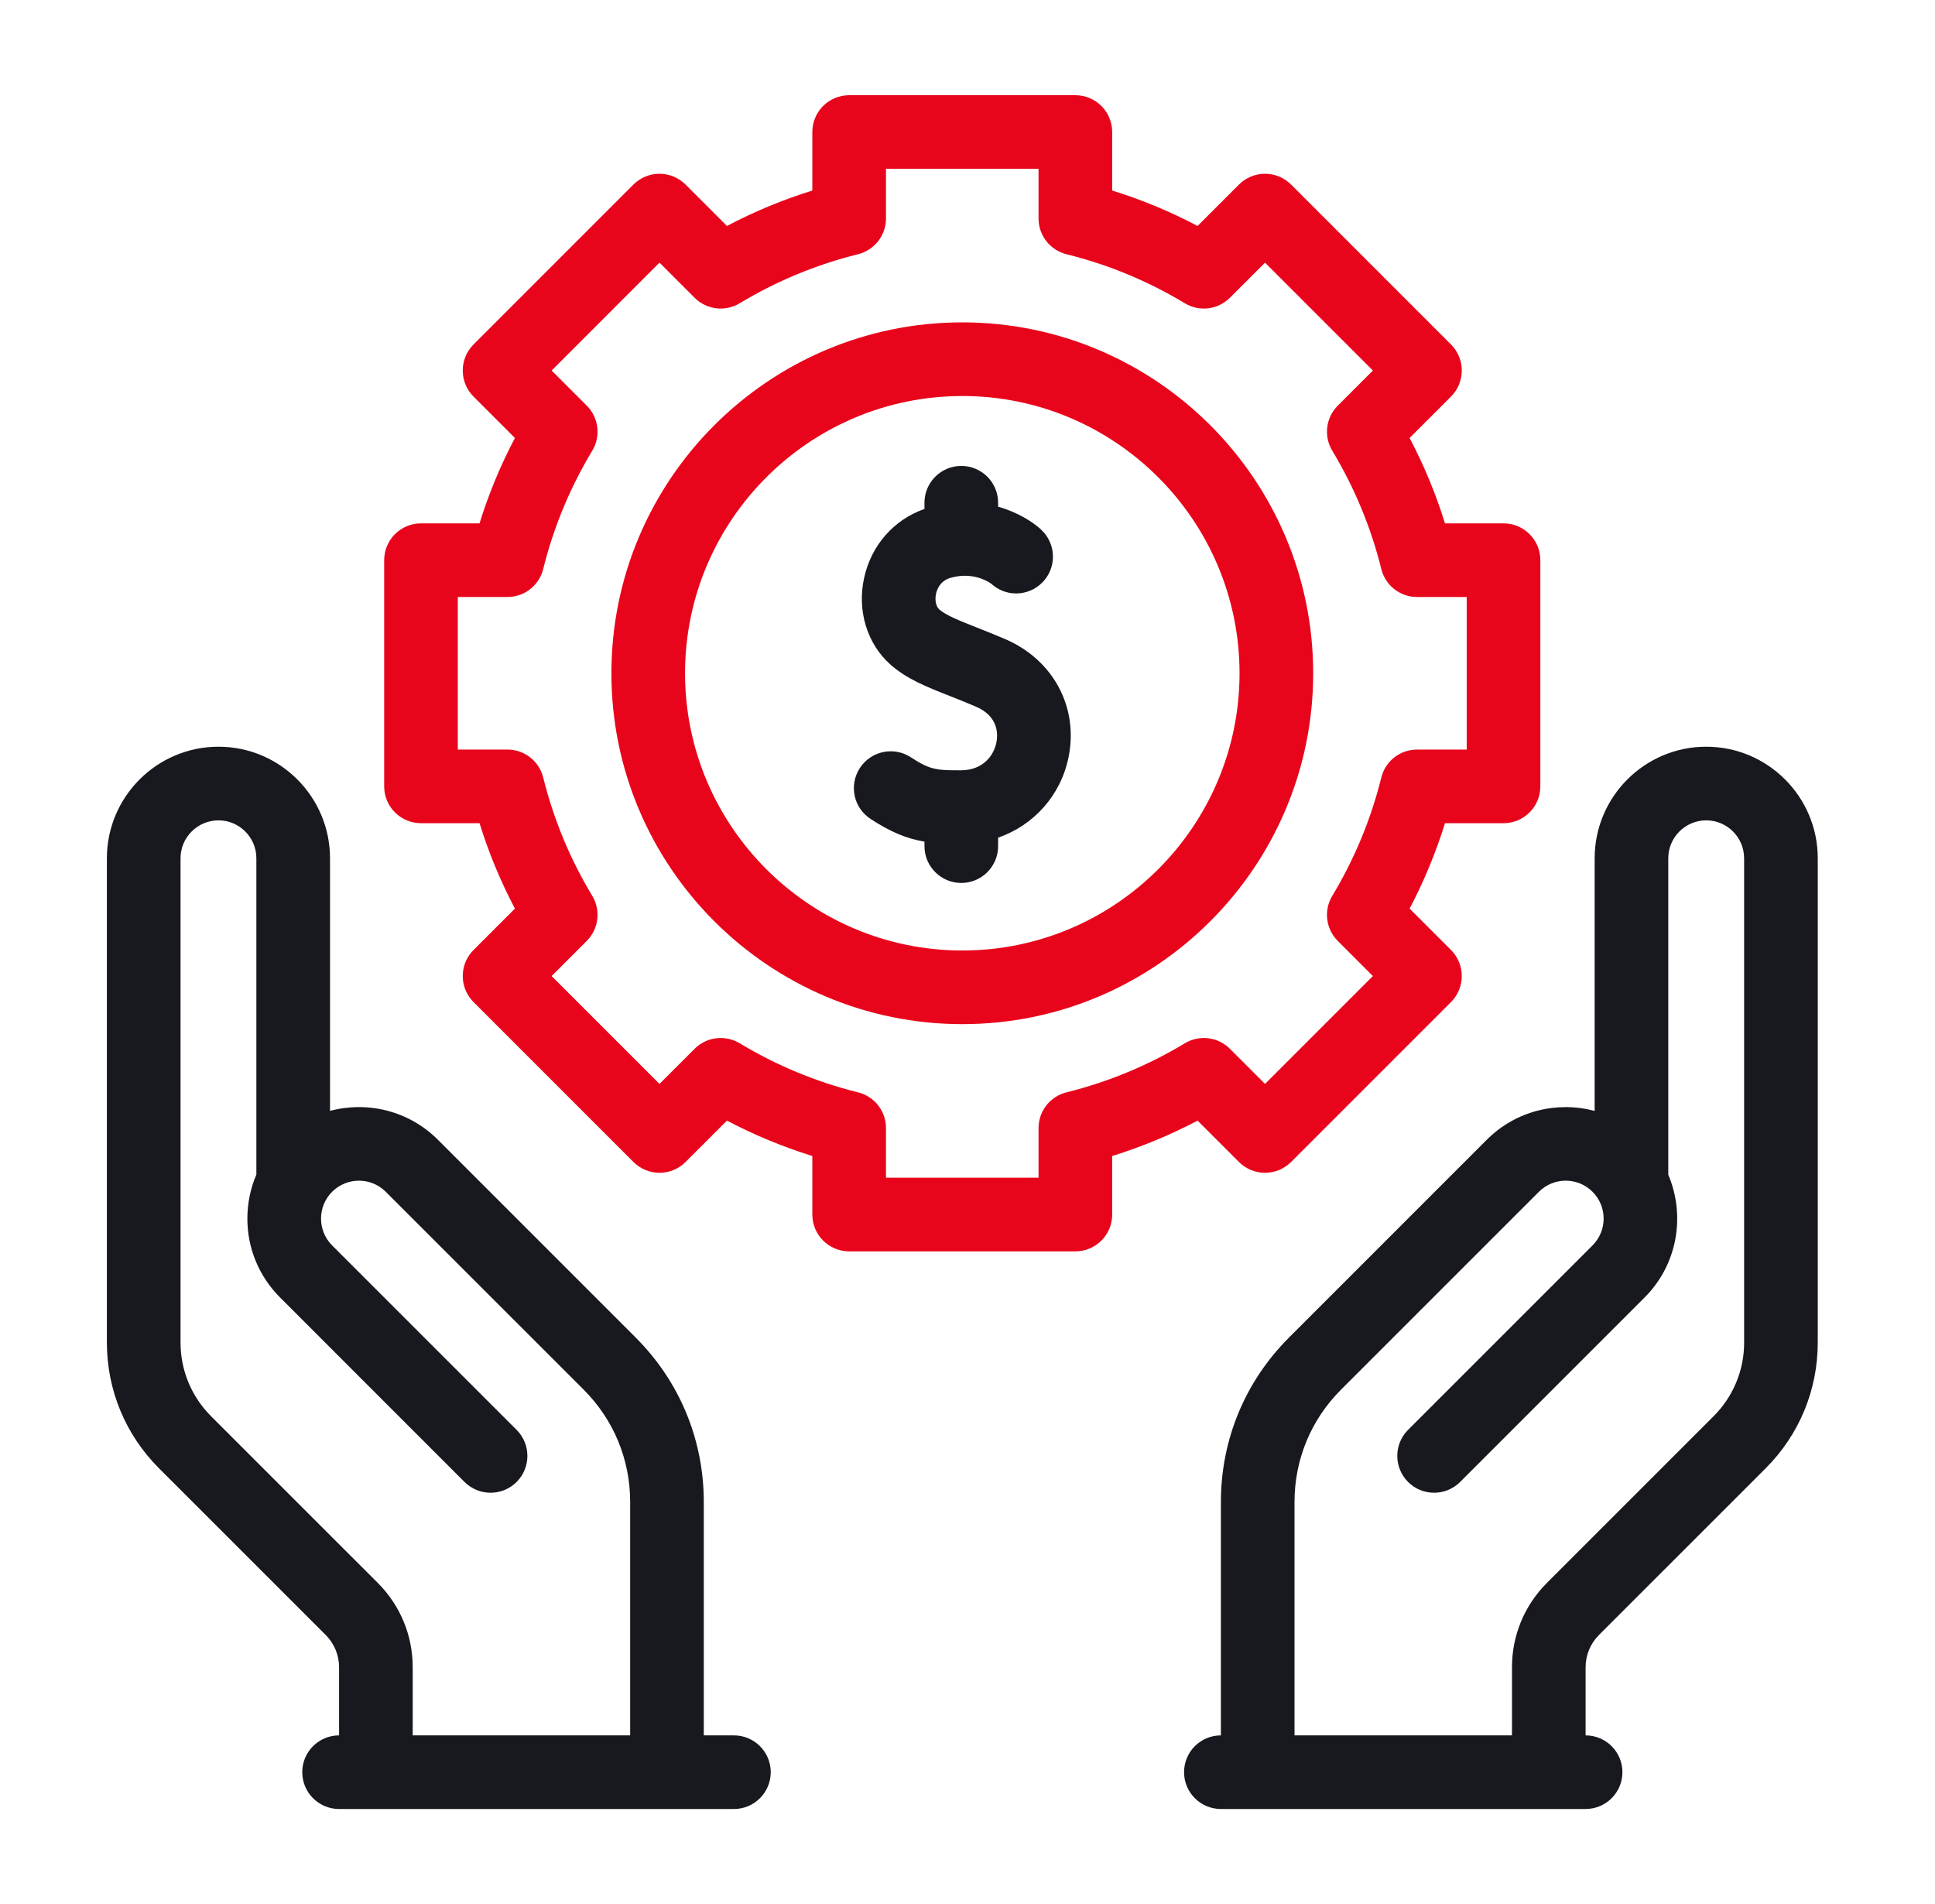
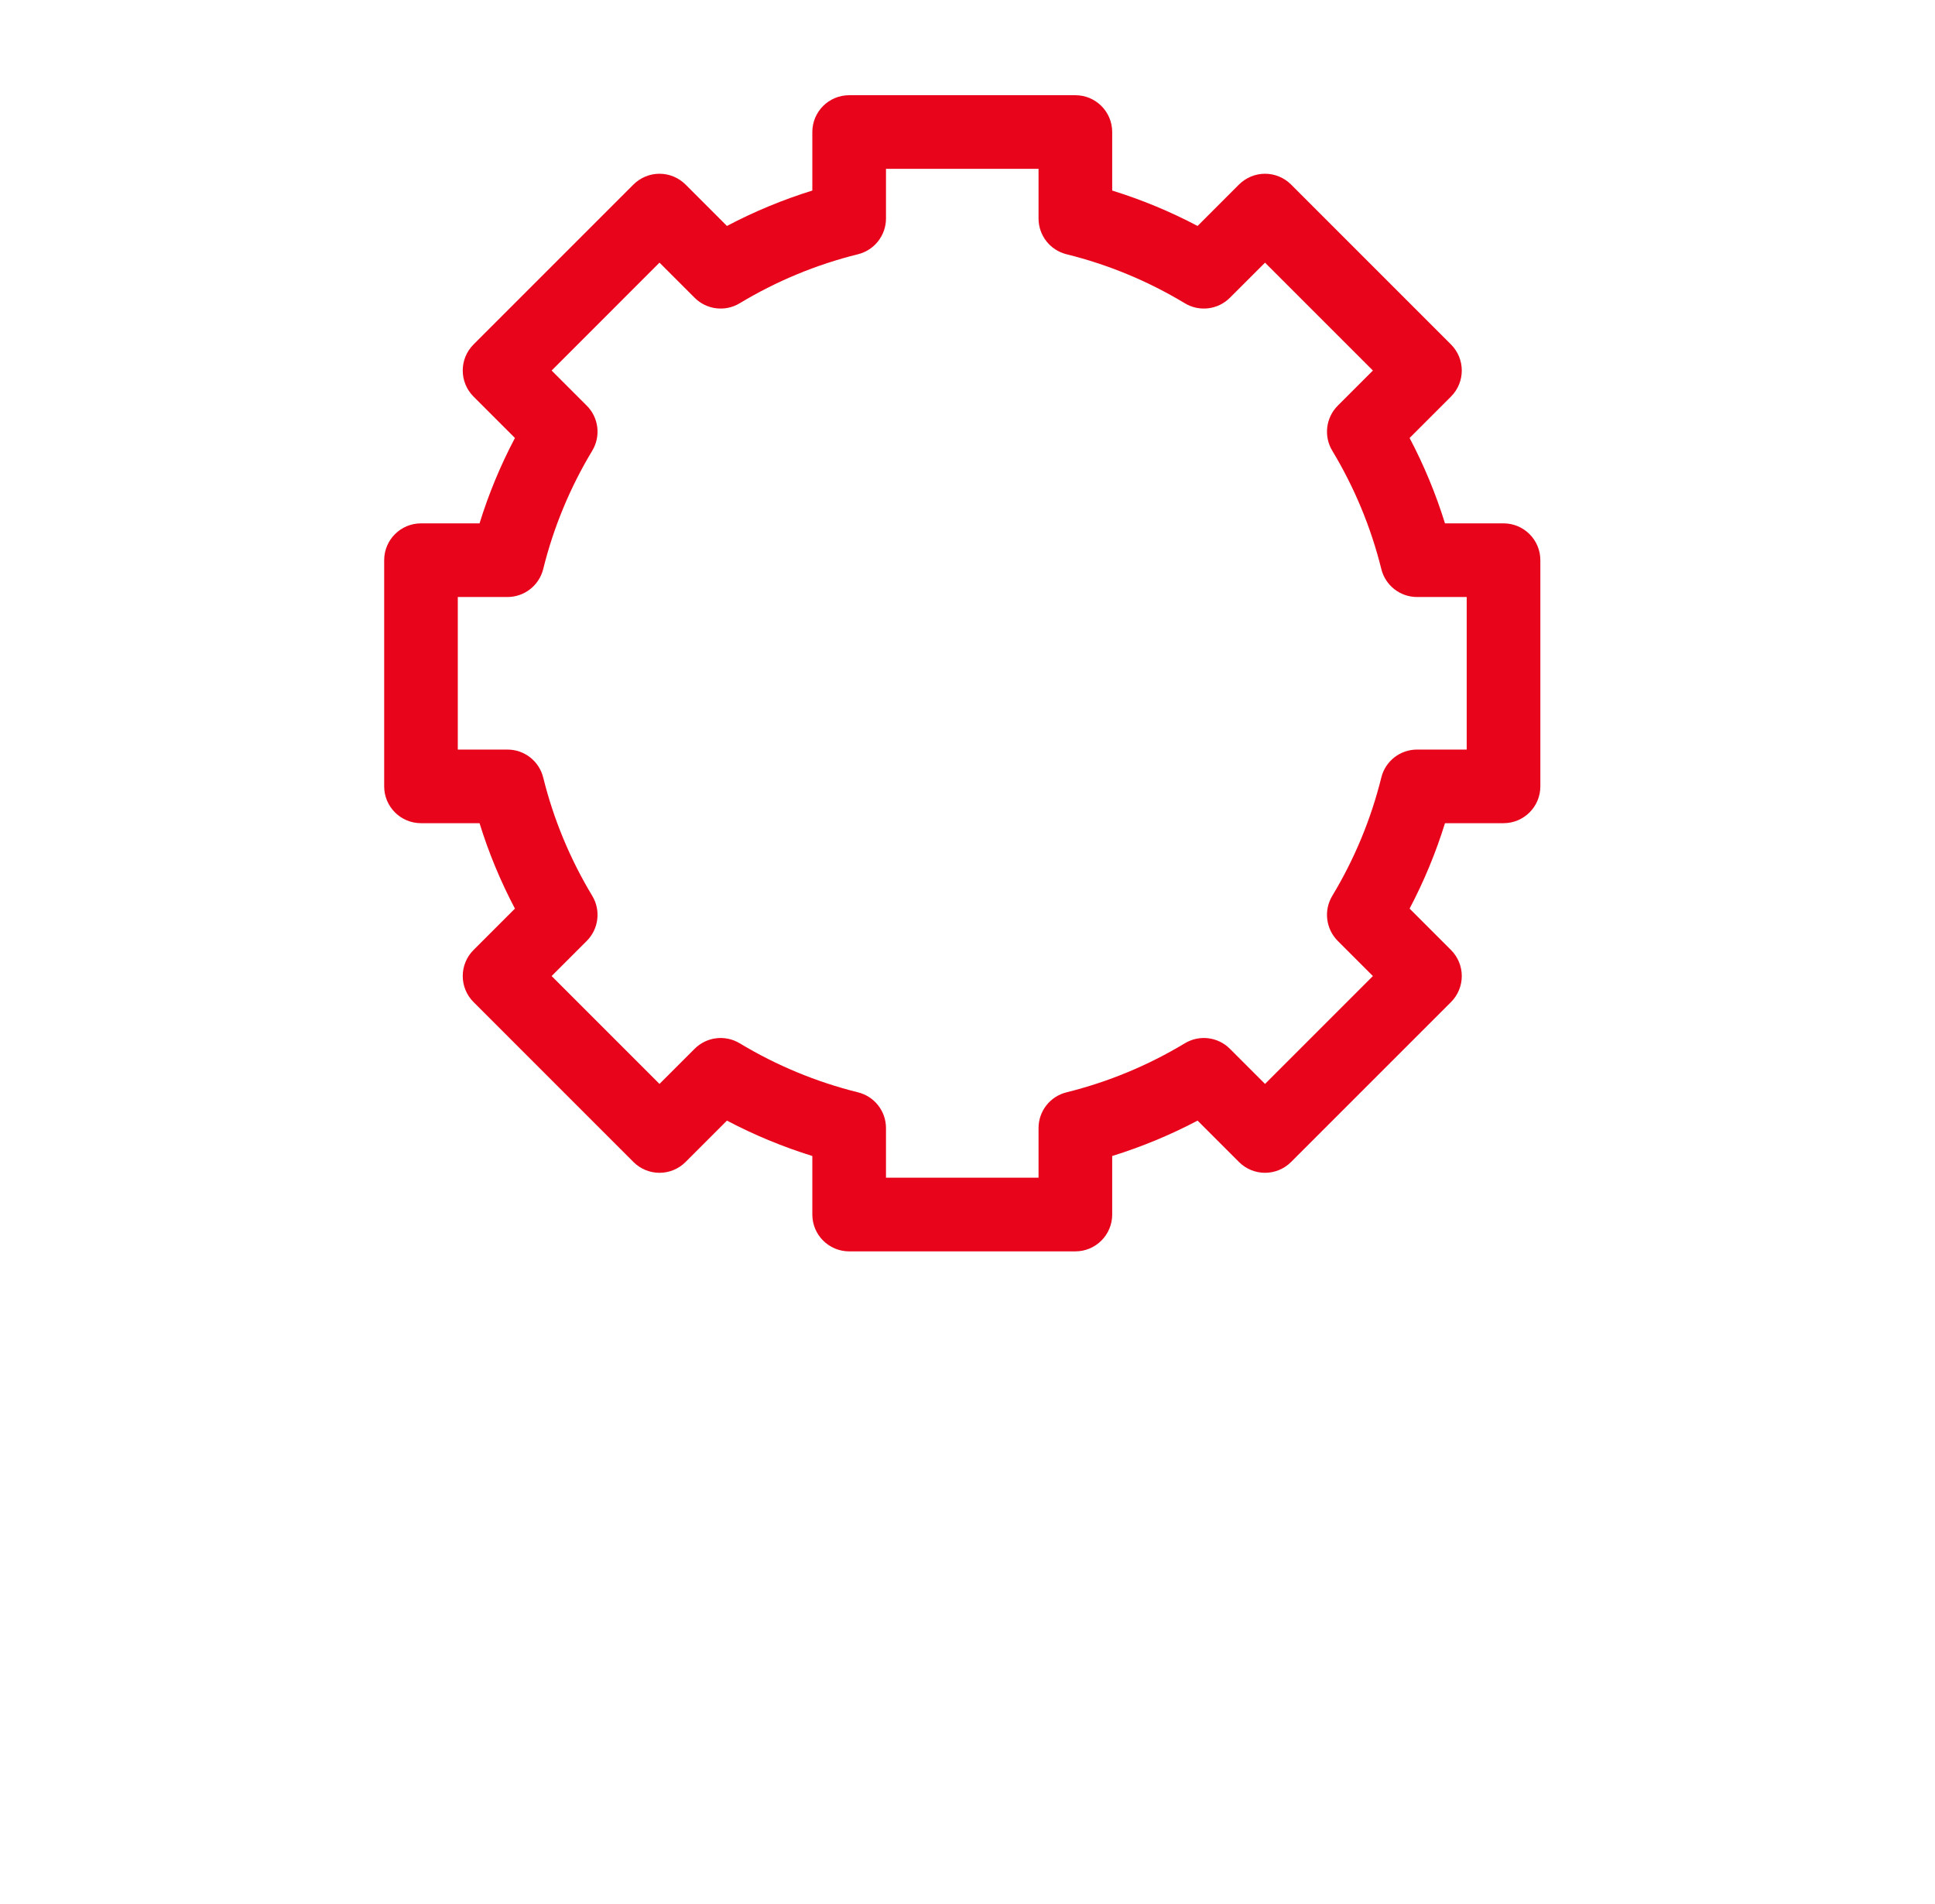
<svg xmlns="http://www.w3.org/2000/svg" width="63" height="62" viewBox="0 0 63 62" fill="none">
  <path d="M48.952 17.04H47.046C46.748 16.08 46.363 15.15 45.894 14.26L47.242 12.912C47.71 12.443 47.71 11.684 47.242 11.216L42.035 6.008C41.81 5.784 41.505 5.657 41.187 5.657C40.869 5.657 40.564 5.784 40.339 6.008L38.991 7.357C38.101 6.887 37.171 6.502 36.211 6.204V4.298C36.211 3.636 35.674 3.1 35.012 3.1H27.647C26.985 3.1 26.448 3.636 26.448 4.298V6.204C25.488 6.502 24.558 6.887 23.668 7.357L22.32 6.008C22.095 5.784 21.79 5.657 21.472 5.657C21.154 5.657 20.849 5.784 20.624 6.008L15.417 11.216C14.949 11.684 14.949 12.443 15.417 12.912L16.765 14.26C16.296 15.15 15.91 16.079 15.613 17.04H13.707C13.045 17.04 12.508 17.577 12.508 18.239V25.604C12.508 26.266 13.045 26.802 13.707 26.802H15.613C15.91 27.763 16.296 28.693 16.765 29.583L15.417 30.931C15.192 31.156 15.066 31.46 15.066 31.779C15.066 32.096 15.192 32.401 15.417 32.626L20.624 37.834C20.849 38.059 21.154 38.185 21.472 38.185C21.79 38.185 22.095 38.059 22.32 37.834L23.668 36.486C24.558 36.955 25.488 37.34 26.448 37.638V39.544C26.448 40.206 26.985 40.743 27.647 40.743H35.012C35.674 40.743 36.211 40.206 36.211 39.544V37.638C37.171 37.34 38.101 36.955 38.991 36.486L40.339 37.834C40.564 38.059 40.869 38.185 41.187 38.185C41.505 38.185 41.809 38.059 42.034 37.834L47.242 32.626C47.467 32.401 47.593 32.096 47.593 31.779C47.593 31.461 47.467 31.156 47.242 30.931L45.894 29.583C46.363 28.693 46.748 27.763 47.046 26.802H48.952C49.614 26.802 50.151 26.266 50.151 25.604V18.239C50.151 17.577 49.614 17.04 48.952 17.04ZM47.753 24.405H46.136C45.585 24.405 45.105 24.78 44.973 25.315C44.636 26.673 44.099 27.969 43.376 29.168C43.092 29.64 43.166 30.245 43.555 30.635L44.699 31.779L41.187 35.291L40.043 34.147C39.653 33.757 39.048 33.684 38.576 33.968C37.377 34.691 36.081 35.228 34.723 35.565C34.189 35.697 33.813 36.177 33.813 36.728V38.345H28.846V36.728C28.846 36.177 28.47 35.697 27.935 35.565C26.578 35.228 25.282 34.691 24.083 33.968C23.611 33.684 23.006 33.757 22.616 34.147L21.472 35.291L17.96 31.779L19.104 30.635C19.493 30.245 19.567 29.64 19.283 29.168C18.56 27.969 18.022 26.673 17.686 25.315C17.553 24.78 17.073 24.405 16.522 24.405H14.905V19.438H16.522C17.073 19.438 17.553 19.062 17.686 18.527C18.022 17.17 18.56 15.873 19.283 14.674C19.567 14.202 19.493 13.597 19.104 13.208L17.96 12.064L21.472 8.551L22.616 9.695C23.006 10.085 23.611 10.159 24.083 9.874C25.282 9.151 26.578 8.614 27.935 8.278C28.47 8.145 28.846 7.665 28.846 7.114V5.497H33.813V7.114C33.813 7.665 34.188 8.145 34.723 8.278C36.081 8.614 37.377 9.151 38.576 9.874C39.048 10.159 39.653 10.085 40.043 9.695L41.187 8.552L44.699 12.064L43.555 13.208C43.166 13.598 43.092 14.203 43.376 14.675C44.099 15.874 44.636 17.17 44.973 18.527C45.105 19.062 45.585 19.438 46.136 19.438H47.753V24.405Z" fill="#E8051B" />
-   <path d="M31.331 10.496C25.031 10.496 19.906 15.621 19.906 21.921C19.906 28.22 25.031 33.345 31.331 33.345C37.63 33.345 42.755 28.22 42.755 21.921C42.755 15.621 37.63 10.496 31.331 10.496ZM31.331 30.947C26.353 30.947 22.304 26.898 22.304 21.921C22.304 16.943 26.353 12.894 31.331 12.894C36.308 12.894 40.357 16.943 40.357 21.921C40.357 26.898 36.308 30.947 31.331 30.947Z" fill="#E8051B" />
-   <path d="M32.727 20.808C32.387 20.662 32.076 20.539 31.802 20.431C31.24 20.209 30.796 20.033 30.584 19.845C30.473 19.747 30.43 19.541 30.476 19.331C30.503 19.21 30.599 18.919 30.927 18.82C31.727 18.579 32.271 19.005 32.271 19.005L32.272 19.004C32.485 19.201 32.77 19.322 33.083 19.322C33.745 19.322 34.282 18.786 34.282 18.123C34.282 17.775 34.133 17.462 33.895 17.243L33.896 17.242C33.619 16.987 33.131 16.677 32.497 16.497V16.369C32.497 15.707 31.96 15.17 31.298 15.17C30.636 15.17 30.099 15.707 30.099 16.369V16.57C29.099 16.922 28.368 17.752 28.134 18.816C27.9 19.88 28.229 20.962 28.993 21.639C29.522 22.108 30.17 22.364 30.922 22.66C31.192 22.767 31.473 22.878 31.779 23.01C32.524 23.331 32.49 23.93 32.441 24.173C32.353 24.608 32.004 25.075 31.29 25.08C30.474 25.086 30.26 25.052 29.656 24.657C29.102 24.294 28.359 24.45 27.997 25.004C27.634 25.558 27.789 26.301 28.343 26.663C29.004 27.095 29.525 27.306 30.099 27.403V27.549C30.099 28.211 30.636 28.748 31.298 28.748C31.96 28.748 32.497 28.211 32.497 27.549V27.274C33.655 26.871 34.538 25.901 34.791 24.649C35.12 23.024 34.29 21.48 32.727 20.808Z" fill="#17191F" />
-   <path d="M55.551 24.312C53.548 24.312 51.919 25.942 51.919 27.945V36.17C50.706 35.846 49.358 36.158 48.409 37.107L41.965 43.552C40.536 44.98 39.75 46.879 39.75 48.899V56.502C39.087 56.502 38.551 57.038 38.551 57.7C38.551 58.362 39.087 58.899 39.75 58.899H51.624C52.286 58.899 52.823 58.362 52.823 57.7C52.823 57.038 52.286 56.502 51.624 56.502V54.287C51.624 53.888 51.779 53.513 52.061 53.231L57.486 47.807C58.581 46.712 59.183 45.257 59.183 43.709V27.945C59.183 25.942 57.554 24.312 55.551 24.312ZM56.786 43.709C56.786 44.616 56.432 45.47 55.79 46.112L50.366 51.536C49.631 52.271 49.227 53.248 49.227 54.287V56.502H42.147V48.899C42.147 47.52 42.684 46.223 43.66 45.247L50.104 38.803C50.586 38.321 51.369 38.321 51.85 38.803C52.332 39.284 52.332 40.067 51.85 40.549L45.844 46.555C45.376 47.023 45.376 47.782 45.844 48.251C46.312 48.719 47.071 48.719 47.539 48.251L53.546 42.244C54.624 41.166 54.88 39.573 54.316 38.248V27.945C54.316 27.264 54.87 26.71 55.551 26.71C56.232 26.71 56.785 27.264 56.785 27.945V43.709H56.786Z" fill="#17191F" />
-   <path d="M23.895 56.502H22.914V48.899C22.914 46.879 22.128 44.98 20.699 43.552L14.255 37.107C13.305 36.158 11.957 35.846 10.745 36.169V27.945C10.745 25.942 9.116 24.312 7.113 24.312C5.11 24.312 3.48 25.942 3.48 27.945V43.709C3.48 45.257 4.083 46.712 5.178 47.807L10.602 53.231C10.884 53.513 11.04 53.888 11.04 54.287V56.502C10.377 56.502 9.841 57.038 9.841 57.7C9.841 58.362 10.377 58.899 11.04 58.899H23.895C24.557 58.899 25.094 58.362 25.094 57.7C25.094 57.038 24.557 56.502 23.895 56.502ZM12.298 51.536L6.873 46.112C6.232 45.47 5.878 44.617 5.878 43.709V27.945C5.878 27.264 6.432 26.71 7.113 26.71C7.793 26.71 8.347 27.264 8.347 27.945V38.243C8.156 38.69 8.054 39.175 8.054 39.676C8.054 40.646 8.432 41.558 9.118 42.244L15.124 48.251C15.593 48.719 16.352 48.719 16.82 48.251C17.288 47.782 17.288 47.023 16.82 46.555L10.813 40.549C10.332 40.067 10.332 39.284 10.813 38.803C11.295 38.321 12.078 38.321 12.559 38.803L19.004 45.247C19.979 46.222 20.517 47.52 20.517 48.899V56.502H13.437V54.287C13.437 53.248 13.033 52.271 12.298 51.536Z" fill="#17191F" />
</svg>